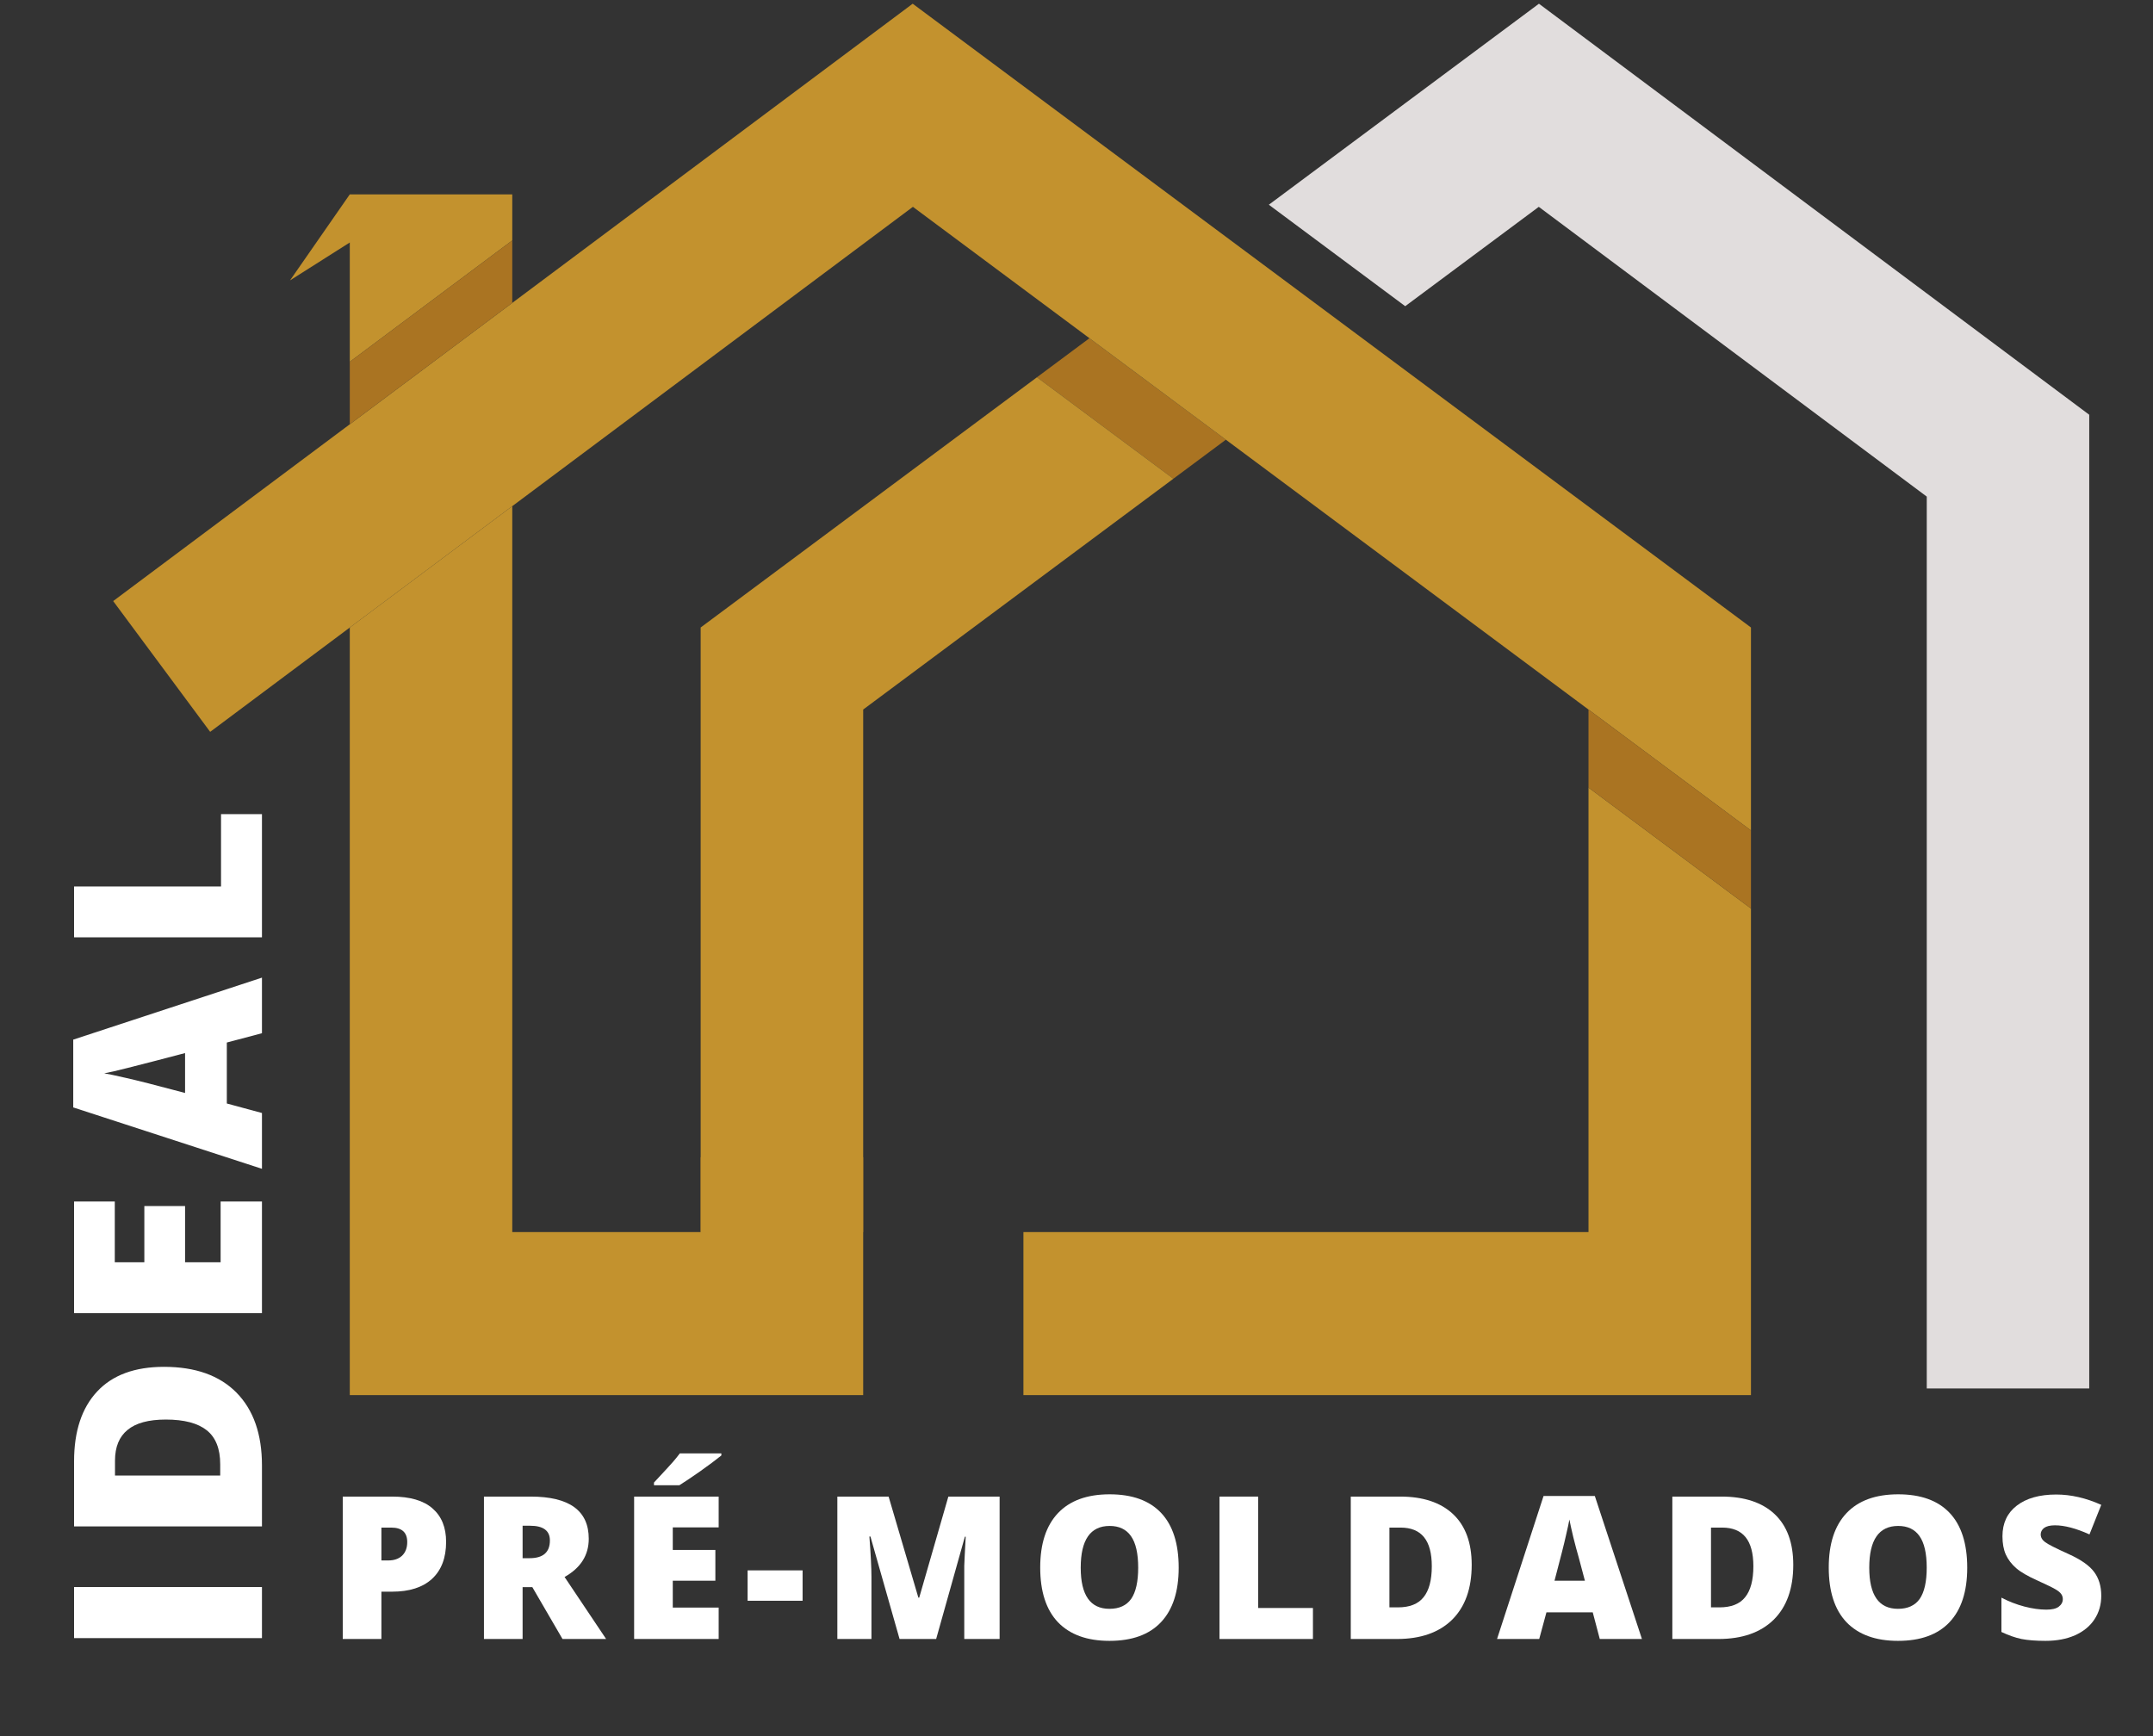
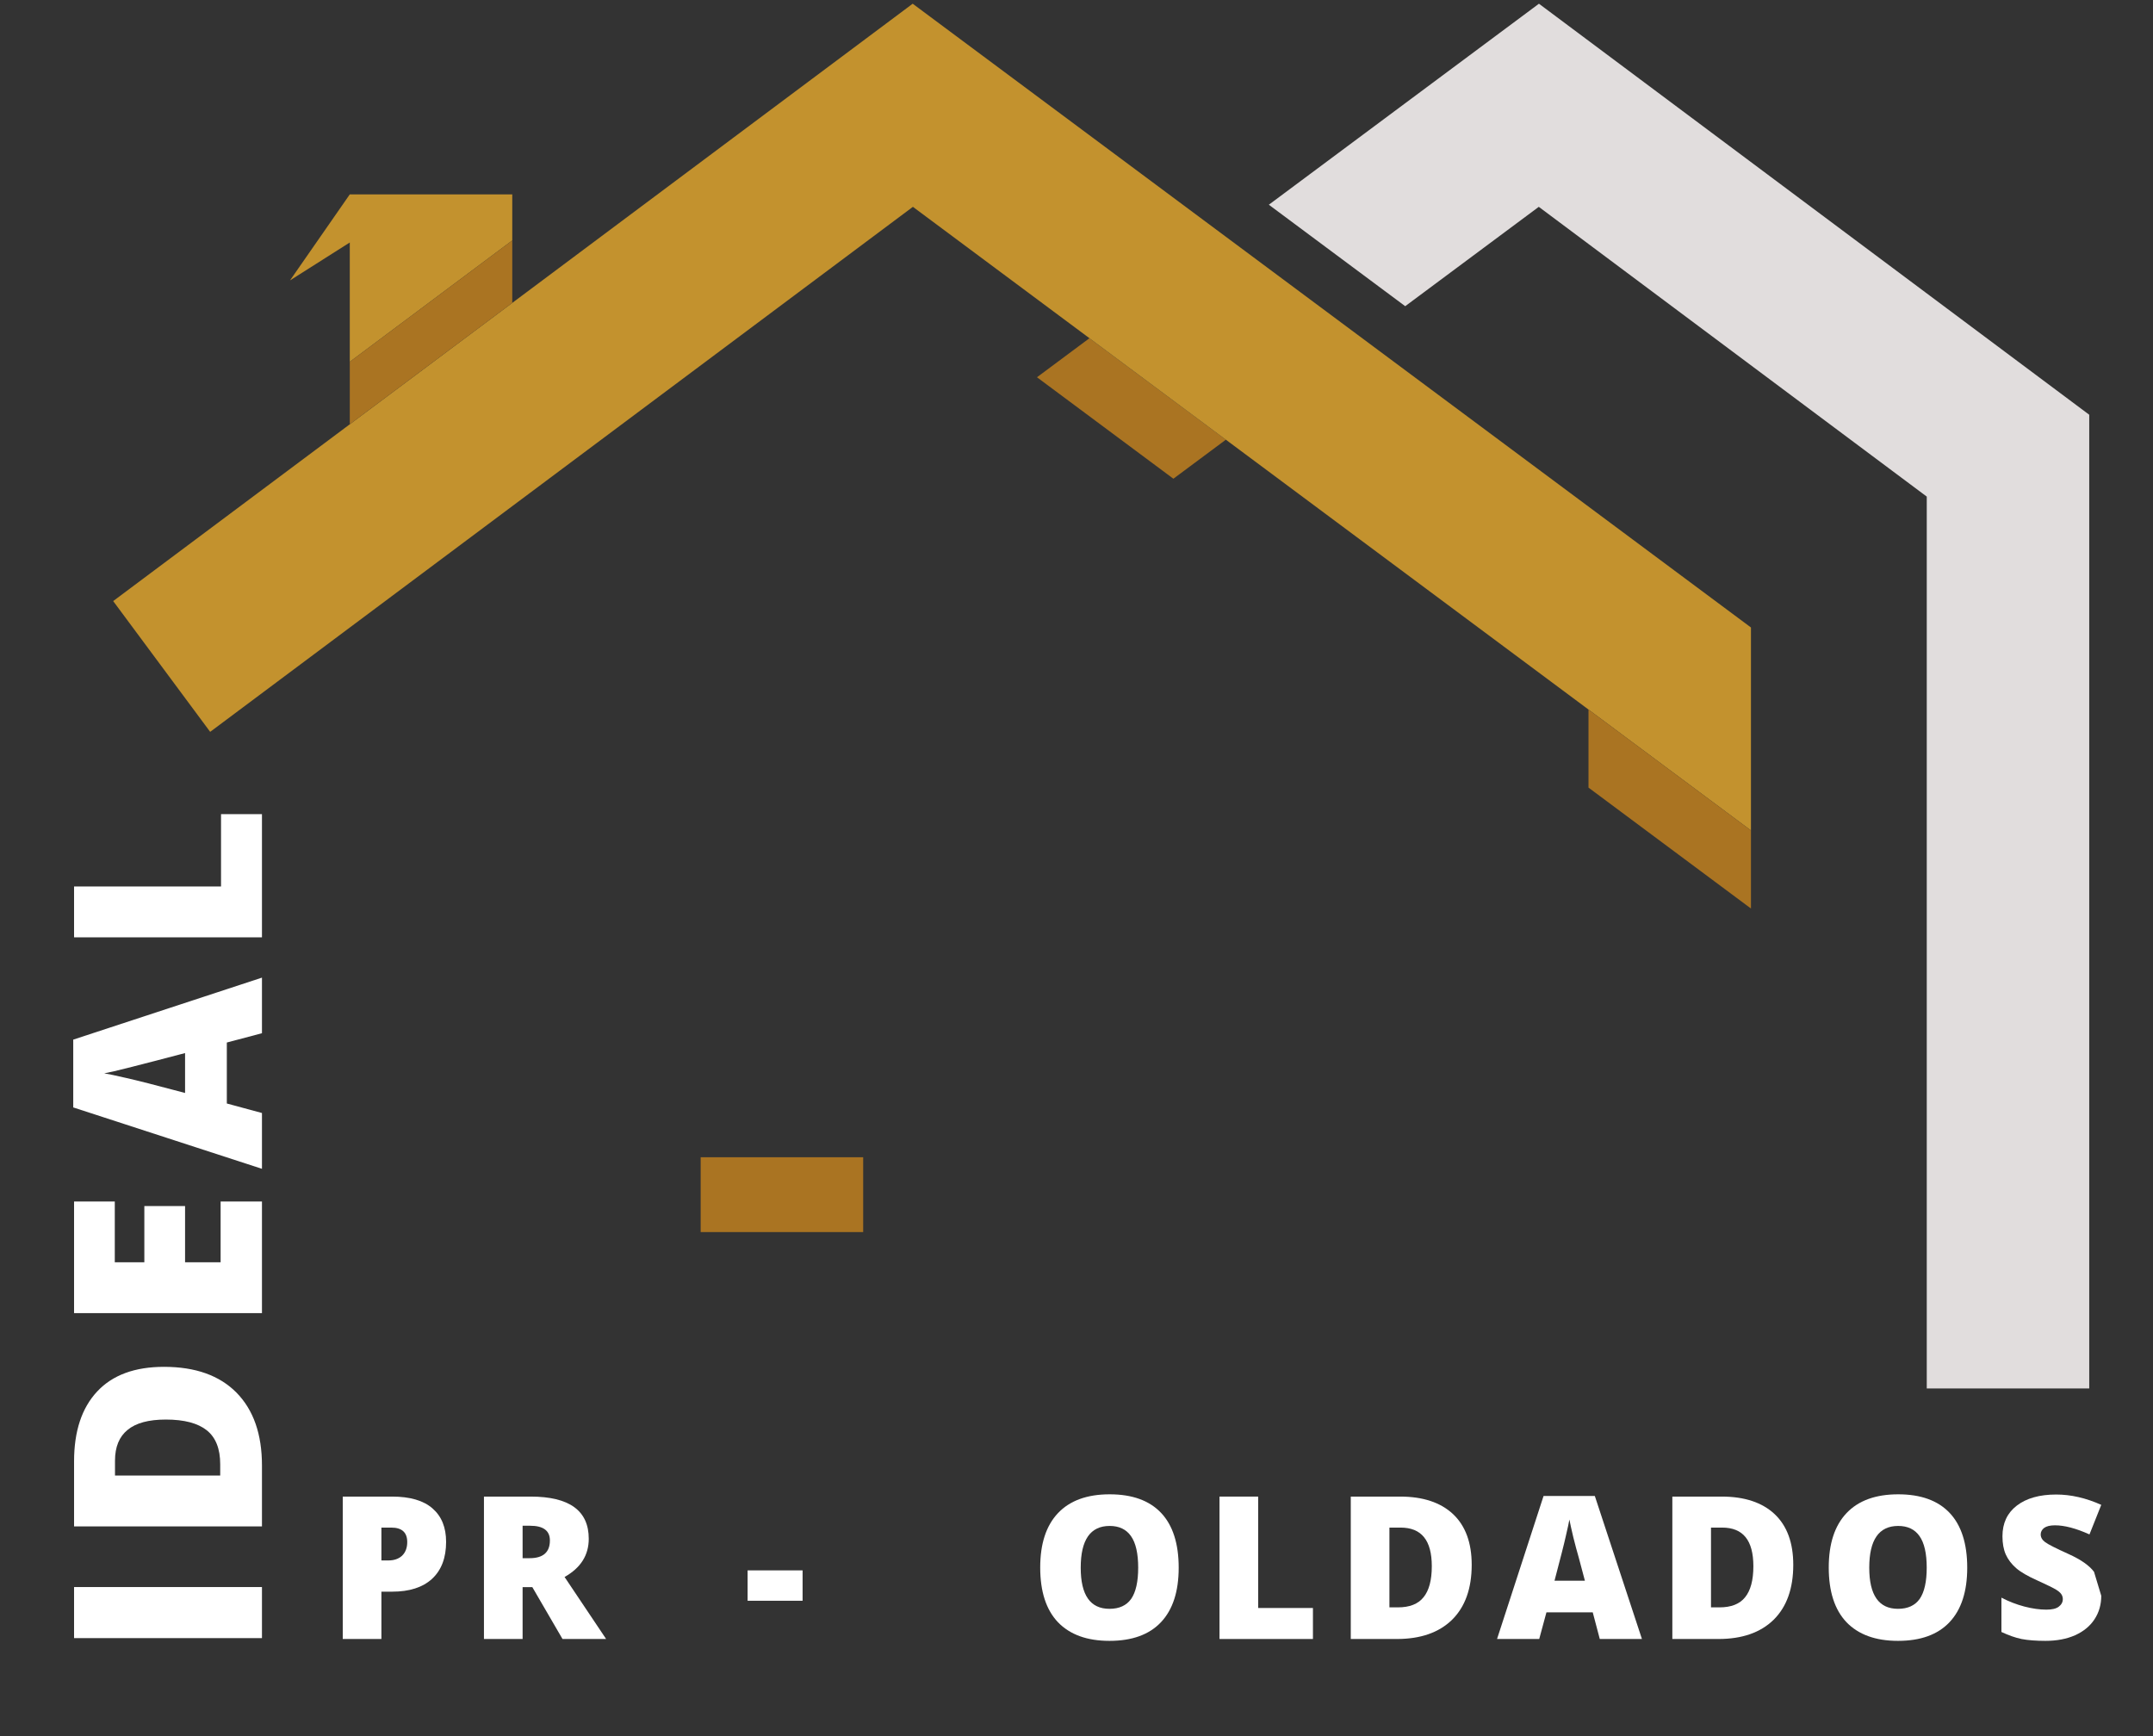
<svg xmlns="http://www.w3.org/2000/svg" width="217" viewBox="0 0 162.75 131.25" height="175" preserveAspectRatio="xMidYMid meet">
  <rect x="0" y="0" width="162.75" height="131.25" fill="#333333" stroke="none" />
  <defs>
    <g />
    <clipPath id="57e83264db">
      <path d="M 95.805 0.281 L 157.93 0.281 L 157.93 105 L 95.805 105 Z M 95.805 0.281 " clip-rule="nonzero" />
    </clipPath>
    <clipPath id="e6437f1062">
      <path d="M 8.555 0.219 L 133 0.219 L 133 63 L 8.555 63 Z M 8.555 0.219 " clip-rule="nonzero" />
    </clipPath>
    <clipPath id="4667e5b7c4">
-       <path d="M 77.273 59.48 L 132.402 59.48 L 132.402 105.469 L 77.273 105.469 Z M 77.273 59.48 " clip-rule="nonzero" />
-     </clipPath>
+       </clipPath>
    <clipPath id="3e223dd600">
-       <path d="M 26.312 28.488 L 88.703 28.488 L 88.703 105.469 L 26.312 105.469 Z M 26.312 28.488 " clip-rule="nonzero" />
-     </clipPath>
+       </clipPath>
  </defs>
  <g clip-path="url(#57e83264db)">
    <path fill="#e1dddd" d="M 116.332 0.281 L 95.914 15.477 L 106.223 23.148 L 116.32 15.637 L 145.648 37.543 L 145.648 104.965 L 157.93 104.965 L 157.93 31.355 L 116.332 0.281 " fill-opacity="1" fill-rule="nonzero" />
  </g>
  <path fill="#aa7422" d="M 82.352 25.57 L 78.387 28.52 L 88.699 36.191 L 92.664 33.242 L 82.352 25.57 " fill-opacity="1" fill-rule="nonzero" />
  <path fill="#aa7422" d="M 65.25 87.488 L 52.965 87.488 L 52.965 93.145 L 65.25 93.145 L 65.25 87.488 " fill-opacity="1" fill-rule="nonzero" />
  <g clip-path="url(#e6437f1062)">
    <path fill="#c3922e" d="M 68.992 0.281 L 8.555 45.441 L 15.887 55.328 L 69.008 15.637 L 102.824 40.801 L 132.359 62.781 L 132.359 47.438 L 68.992 0.281 " fill-opacity="1" fill-rule="nonzero" />
  </g>
  <g clip-path="url(#4667e5b7c4)">
    <path fill="#c3922e" d="M 120.078 93.145 L 77.363 93.145 L 77.363 105.469 L 132.359 105.469 L 132.359 68.684 L 120.078 59.543 L 120.078 93.145 " fill-opacity="1" fill-rule="nonzero" />
  </g>
  <path fill="#aa7422" d="M 120.078 53.641 L 120.078 59.543 L 132.359 68.684 L 132.359 62.781 L 120.078 53.641 " fill-opacity="1" fill-rule="nonzero" />
  <g clip-path="url(#3e223dd600)">
    <path fill="#c3922e" d="M 78.387 28.52 L 52.965 47.438 L 52.965 93.145 L 38.723 93.145 L 38.723 38.266 L 26.441 47.441 L 26.441 105.469 L 65.25 105.469 L 65.25 53.641 L 88.699 36.191 L 78.387 28.52 " fill-opacity="1" fill-rule="nonzero" />
  </g>
  <path fill="#c3922e" d="M 38.723 14.695 L 26.441 14.695 L 21.922 21.199 L 26.441 18.332 L 26.441 27.352 L 38.723 18.176 L 38.723 14.695 " fill-opacity="1" fill-rule="nonzero" />
  <path fill="#aa7422" d="M 38.723 22.898 L 38.723 18.176 L 26.441 27.352 L 26.441 32.074 L 38.723 22.898 " fill-opacity="1" fill-rule="nonzero" />
  <g fill="#ffffff" fill-opacity="1">
    <g transform="translate(19.802, 125.372)">
      <g>
        <path d="M 0 -1.531 L -14.203 -1.531 L -14.203 -5.391 L 0 -5.391 Z M 0 -1.531 " />
      </g>
    </g>
  </g>
  <g fill="#ffffff" fill-opacity="1">
    <g transform="translate(19.802, 116.927)">
      <g>
        <path d="M -7.406 -13.594 C -5.031 -13.594 -3.203 -12.941 -1.922 -11.641 C -0.641 -10.336 0 -8.504 0 -6.141 L 0 -1.531 L -14.203 -1.531 L -14.203 -6.453 C -14.203 -8.734 -13.617 -10.492 -12.453 -11.734 C -11.297 -12.973 -9.613 -13.594 -7.406 -13.594 Z M -7.266 -9.609 C -8.566 -9.609 -9.531 -9.348 -10.156 -8.828 C -10.789 -8.316 -11.109 -7.539 -11.109 -6.5 L -11.109 -5.375 L -3.156 -5.375 L -3.156 -6.234 C -3.156 -7.398 -3.492 -8.254 -4.172 -8.797 C -4.848 -9.336 -5.879 -9.609 -7.266 -9.609 Z M -7.266 -9.609 " />
      </g>
    </g>
  </g>
  <g fill="#ffffff" fill-opacity="1">
    <g transform="translate(19.802, 100.803)">
      <g>
        <path d="M 0 -9.969 L 0 -1.531 L -14.203 -1.531 L -14.203 -9.969 L -11.125 -9.969 L -11.125 -5.375 L -8.891 -5.375 L -8.891 -9.625 L -5.812 -9.625 L -5.812 -5.375 L -3.125 -5.375 L -3.125 -9.969 Z M 0 -9.969 " />
      </g>
    </g>
  </g>
  <g fill="#ffffff" fill-opacity="1">
    <g transform="translate(19.802, 88.362)">
      <g>
        <path d="M 0 -10.25 L -2.656 -9.547 L -2.656 -4.938 L 0 -4.219 L 0 0 L -14.266 -4.641 L -14.266 -9.766 L 0 -14.453 Z M -5.812 -8.75 L -8.141 -8.141 C -8.66 -8.004 -9.332 -7.832 -10.156 -7.625 C -10.977 -7.414 -11.566 -7.281 -11.922 -7.219 C -11.598 -7.164 -11.055 -7.051 -10.297 -6.875 C -9.535 -6.707 -8.039 -6.328 -5.812 -5.734 Z M -5.812 -8.75 " />
      </g>
    </g>
  </g>
  <g fill="#ffffff" fill-opacity="1">
    <g transform="translate(19.802, 72.393)">
      <g>
        <path d="M 0 -1.531 L -14.203 -1.531 L -14.203 -5.375 L -3.094 -5.375 L -3.094 -10.844 L 0 -10.844 Z M 0 -1.531 " />
      </g>
    </g>
  </g>
  <g fill="#ffffff" fill-opacity="1">
    <g transform="translate(24.753, 123.908)">
      <g>
        <path d="M 8.969 -7.344 C 8.969 -6.133 8.613 -5.203 7.906 -4.547 C 7.195 -3.898 6.191 -3.578 4.891 -3.578 L 4.078 -3.578 L 4.078 0 L 1.156 0 L 1.156 -10.766 L 4.891 -10.766 C 6.242 -10.766 7.258 -10.469 7.938 -9.875 C 8.625 -9.281 8.969 -8.438 8.969 -7.344 Z M 4.078 -5.938 L 4.594 -5.938 C 5.031 -5.938 5.379 -6.055 5.641 -6.297 C 5.898 -6.547 6.031 -6.891 6.031 -7.328 C 6.031 -8.055 5.629 -8.422 4.828 -8.422 L 4.078 -8.422 Z M 4.078 -5.938 " />
      </g>
    </g>
  </g>
  <g fill="#ffffff" fill-opacity="1">
    <g transform="translate(35.427, 123.908)">
      <g>
        <path d="M 4.078 -3.922 L 4.078 0 L 1.156 0 L 1.156 -10.766 L 4.688 -10.766 C 7.613 -10.766 9.078 -9.703 9.078 -7.578 C 9.078 -6.336 8.469 -5.375 7.25 -4.688 L 10.391 0 L 7.094 0 L 4.812 -3.922 Z M 4.078 -6.109 L 4.609 -6.109 C 5.629 -6.109 6.141 -6.555 6.141 -7.453 C 6.141 -8.191 5.641 -8.562 4.641 -8.562 L 4.078 -8.562 Z M 4.078 -6.109 " />
      </g>
    </g>
  </g>
  <g fill="#ffffff" fill-opacity="1">
    <g transform="translate(46.779, 123.908)">
      <g>
-         <path d="M 7.547 0 L 1.156 0 L 1.156 -10.766 L 7.547 -10.766 L 7.547 -8.438 L 4.078 -8.438 L 4.078 -6.734 L 7.297 -6.734 L 7.297 -4.406 L 4.078 -4.406 L 4.078 -2.375 L 7.547 -2.375 Z M 2.656 -11.625 L 2.656 -11.828 C 3.414 -12.641 3.895 -13.16 4.094 -13.391 C 4.301 -13.629 4.473 -13.844 4.609 -14.031 L 7.75 -14.031 L 7.75 -13.875 C 7.363 -13.562 6.828 -13.16 6.141 -12.672 C 5.453 -12.191 4.93 -11.844 4.578 -11.625 Z M 2.656 -11.625 " />
-       </g>
+         </g>
    </g>
  </g>
  <g fill="#ffffff" fill-opacity="1">
    <g transform="translate(56.201, 123.908)">
      <g>
        <path d="M 0.312 -2.891 L 0.312 -5.188 L 4.469 -5.188 L 4.469 -2.891 Z M 0.312 -2.891 " />
      </g>
    </g>
  </g>
  <g fill="#ffffff" fill-opacity="1">
    <g transform="translate(62.141, 123.908)">
      <g>
-         <path d="M 5.859 0 L 3.656 -7.75 L 3.578 -7.75 C 3.68 -6.426 3.734 -5.398 3.734 -4.672 L 3.734 0 L 1.156 0 L 1.156 -10.766 L 5.031 -10.766 L 7.281 -3.125 L 7.344 -3.125 L 9.547 -10.766 L 13.422 -10.766 L 13.422 0 L 10.75 0 L 10.75 -4.719 C 10.75 -4.969 10.75 -5.238 10.75 -5.531 C 10.758 -5.832 10.797 -6.566 10.859 -7.734 L 10.797 -7.734 L 8.625 0 Z M 5.859 0 " />
-       </g>
+         </g>
    </g>
  </g>
  <g fill="#ffffff" fill-opacity="1">
    <g transform="translate(77.866, 123.908)">
      <g>
        <path d="M 11.234 -5.391 C 11.234 -3.586 10.785 -2.211 9.891 -1.266 C 9.004 -0.328 7.707 0.141 6 0.141 C 4.312 0.141 3.016 -0.328 2.109 -1.266 C 1.211 -2.211 0.766 -3.594 0.766 -5.406 C 0.766 -7.195 1.211 -8.566 2.109 -9.516 C 3.004 -10.461 4.305 -10.938 6.016 -10.938 C 7.723 -10.938 9.02 -10.469 9.906 -9.531 C 10.789 -8.594 11.234 -7.211 11.234 -5.391 Z M 3.828 -5.391 C 3.828 -3.316 4.551 -2.281 6 -2.281 C 6.738 -2.281 7.285 -2.531 7.641 -3.031 C 7.992 -3.539 8.172 -4.328 8.172 -5.391 C 8.172 -6.473 7.988 -7.27 7.625 -7.781 C 7.27 -8.289 6.734 -8.547 6.016 -8.547 C 4.555 -8.547 3.828 -7.492 3.828 -5.391 Z M 3.828 -5.391 " />
      </g>
    </g>
  </g>
  <g fill="#ffffff" fill-opacity="1">
    <g transform="translate(91.029, 123.908)">
      <g>
        <path d="M 1.156 0 L 1.156 -10.766 L 4.078 -10.766 L 4.078 -2.344 L 8.219 -2.344 L 8.219 0 Z M 1.156 0 " />
      </g>
    </g>
  </g>
  <g fill="#ffffff" fill-opacity="1">
    <g transform="translate(100.952, 123.908)">
      <g>
        <path d="M 10.297 -5.609 C 10.297 -3.816 9.801 -2.43 8.812 -1.453 C 7.82 -0.484 6.43 0 4.641 0 L 1.156 0 L 1.156 -10.766 L 4.891 -10.766 C 6.617 -10.766 7.953 -10.32 8.891 -9.438 C 9.828 -8.551 10.297 -7.273 10.297 -5.609 Z M 7.281 -5.5 C 7.281 -6.488 7.082 -7.223 6.688 -7.703 C 6.301 -8.18 5.711 -8.422 4.922 -8.422 L 4.078 -8.422 L 4.078 -2.391 L 4.719 -2.391 C 5.602 -2.391 6.25 -2.645 6.656 -3.156 C 7.07 -3.664 7.281 -4.445 7.281 -5.5 Z M 7.281 -5.5 " />
      </g>
    </g>
  </g>
  <g fill="#ffffff" fill-opacity="1">
    <g transform="translate(113.165, 123.908)">
      <g>
        <path d="M 7.766 0 L 7.234 -2.016 L 3.734 -2.016 L 3.188 0 L 0 0 L 3.516 -10.812 L 7.391 -10.812 L 10.953 0 Z M 6.641 -4.406 L 6.172 -6.172 C 6.055 -6.566 5.922 -7.07 5.766 -7.688 C 5.617 -8.312 5.52 -8.758 5.469 -9.031 C 5.426 -8.781 5.336 -8.367 5.203 -7.797 C 5.078 -7.223 4.789 -6.094 4.344 -4.406 Z M 6.641 -4.406 " />
      </g>
    </g>
  </g>
  <g fill="#ffffff" fill-opacity="1">
    <g transform="translate(125.26, 123.908)">
      <g>
        <path d="M 10.297 -5.609 C 10.297 -3.816 9.801 -2.43 8.812 -1.453 C 7.82 -0.484 6.43 0 4.641 0 L 1.156 0 L 1.156 -10.766 L 4.891 -10.766 C 6.617 -10.766 7.953 -10.32 8.891 -9.438 C 9.828 -8.551 10.297 -7.273 10.297 -5.609 Z M 7.281 -5.5 C 7.281 -6.488 7.082 -7.223 6.688 -7.703 C 6.301 -8.18 5.711 -8.422 4.922 -8.422 L 4.078 -8.422 L 4.078 -2.391 L 4.719 -2.391 C 5.602 -2.391 6.25 -2.645 6.656 -3.156 C 7.07 -3.664 7.281 -4.445 7.281 -5.5 Z M 7.281 -5.5 " />
      </g>
    </g>
  </g>
  <g fill="#ffffff" fill-opacity="1">
    <g transform="translate(137.473, 123.908)">
      <g>
        <path d="M 11.234 -5.391 C 11.234 -3.586 10.785 -2.211 9.891 -1.266 C 9.004 -0.328 7.707 0.141 6 0.141 C 4.312 0.141 3.016 -0.328 2.109 -1.266 C 1.211 -2.211 0.766 -3.594 0.766 -5.406 C 0.766 -7.195 1.211 -8.566 2.109 -9.516 C 3.004 -10.461 4.305 -10.938 6.016 -10.938 C 7.723 -10.938 9.02 -10.469 9.906 -9.531 C 10.789 -8.594 11.234 -7.211 11.234 -5.391 Z M 3.828 -5.391 C 3.828 -3.316 4.551 -2.281 6 -2.281 C 6.738 -2.281 7.285 -2.531 7.641 -3.031 C 7.992 -3.539 8.172 -4.328 8.172 -5.391 C 8.172 -6.473 7.988 -7.27 7.625 -7.781 C 7.27 -8.289 6.734 -8.547 6.016 -8.547 C 4.555 -8.547 3.828 -7.492 3.828 -5.391 Z M 3.828 -5.391 " />
      </g>
    </g>
  </g>
  <g fill="#ffffff" fill-opacity="1">
    <g transform="translate(150.636, 123.908)">
      <g>
-         <path d="M 8.203 -3.266 C 8.203 -2.598 8.031 -2.004 7.688 -1.484 C 7.352 -0.973 6.863 -0.57 6.219 -0.281 C 5.582 0 4.836 0.141 3.984 0.141 C 3.266 0.141 2.66 0.094 2.172 0 C 1.691 -0.102 1.188 -0.281 0.656 -0.531 L 0.656 -3.125 C 1.219 -2.832 1.797 -2.609 2.391 -2.453 C 2.992 -2.297 3.547 -2.219 4.047 -2.219 C 4.473 -2.219 4.785 -2.289 4.984 -2.438 C 5.191 -2.594 5.297 -2.785 5.297 -3.016 C 5.297 -3.16 5.254 -3.289 5.172 -3.406 C 5.086 -3.52 4.957 -3.629 4.781 -3.734 C 4.602 -3.848 4.125 -4.082 3.344 -4.438 C 2.645 -4.75 2.117 -5.055 1.766 -5.359 C 1.422 -5.66 1.16 -6.004 0.984 -6.391 C 0.816 -6.773 0.734 -7.234 0.734 -7.766 C 0.734 -8.754 1.094 -9.523 1.812 -10.078 C 2.539 -10.641 3.535 -10.922 4.797 -10.922 C 5.91 -10.922 7.047 -10.66 8.203 -10.141 L 7.312 -7.906 C 6.301 -8.363 5.43 -8.594 4.703 -8.594 C 4.328 -8.594 4.051 -8.523 3.875 -8.391 C 3.707 -8.254 3.625 -8.094 3.625 -7.906 C 3.625 -7.688 3.734 -7.492 3.953 -7.328 C 4.172 -7.16 4.766 -6.859 5.734 -6.422 C 6.66 -6.004 7.301 -5.555 7.656 -5.078 C 8.02 -4.598 8.203 -3.992 8.203 -3.266 Z M 8.203 -3.266 " />
+         <path d="M 8.203 -3.266 C 8.203 -2.598 8.031 -2.004 7.688 -1.484 C 7.352 -0.973 6.863 -0.57 6.219 -0.281 C 5.582 0 4.836 0.141 3.984 0.141 C 3.266 0.141 2.66 0.094 2.172 0 C 1.691 -0.102 1.188 -0.281 0.656 -0.531 L 0.656 -3.125 C 1.219 -2.832 1.797 -2.609 2.391 -2.453 C 2.992 -2.297 3.547 -2.219 4.047 -2.219 C 4.473 -2.219 4.785 -2.289 4.984 -2.438 C 5.191 -2.594 5.297 -2.785 5.297 -3.016 C 5.297 -3.16 5.254 -3.289 5.172 -3.406 C 5.086 -3.52 4.957 -3.629 4.781 -3.734 C 4.602 -3.848 4.125 -4.082 3.344 -4.438 C 2.645 -4.75 2.117 -5.055 1.766 -5.359 C 1.422 -5.66 1.16 -6.004 0.984 -6.391 C 0.816 -6.773 0.734 -7.234 0.734 -7.766 C 0.734 -8.754 1.094 -9.523 1.812 -10.078 C 2.539 -10.641 3.535 -10.922 4.797 -10.922 C 5.91 -10.922 7.047 -10.66 8.203 -10.141 L 7.312 -7.906 C 6.301 -8.363 5.43 -8.594 4.703 -8.594 C 4.328 -8.594 4.051 -8.523 3.875 -8.391 C 3.707 -8.254 3.625 -8.094 3.625 -7.906 C 3.625 -7.688 3.734 -7.492 3.953 -7.328 C 4.172 -7.16 4.766 -6.859 5.734 -6.422 C 6.66 -6.004 7.301 -5.555 7.656 -5.078 Z M 8.203 -3.266 " />
      </g>
    </g>
  </g>
</svg>